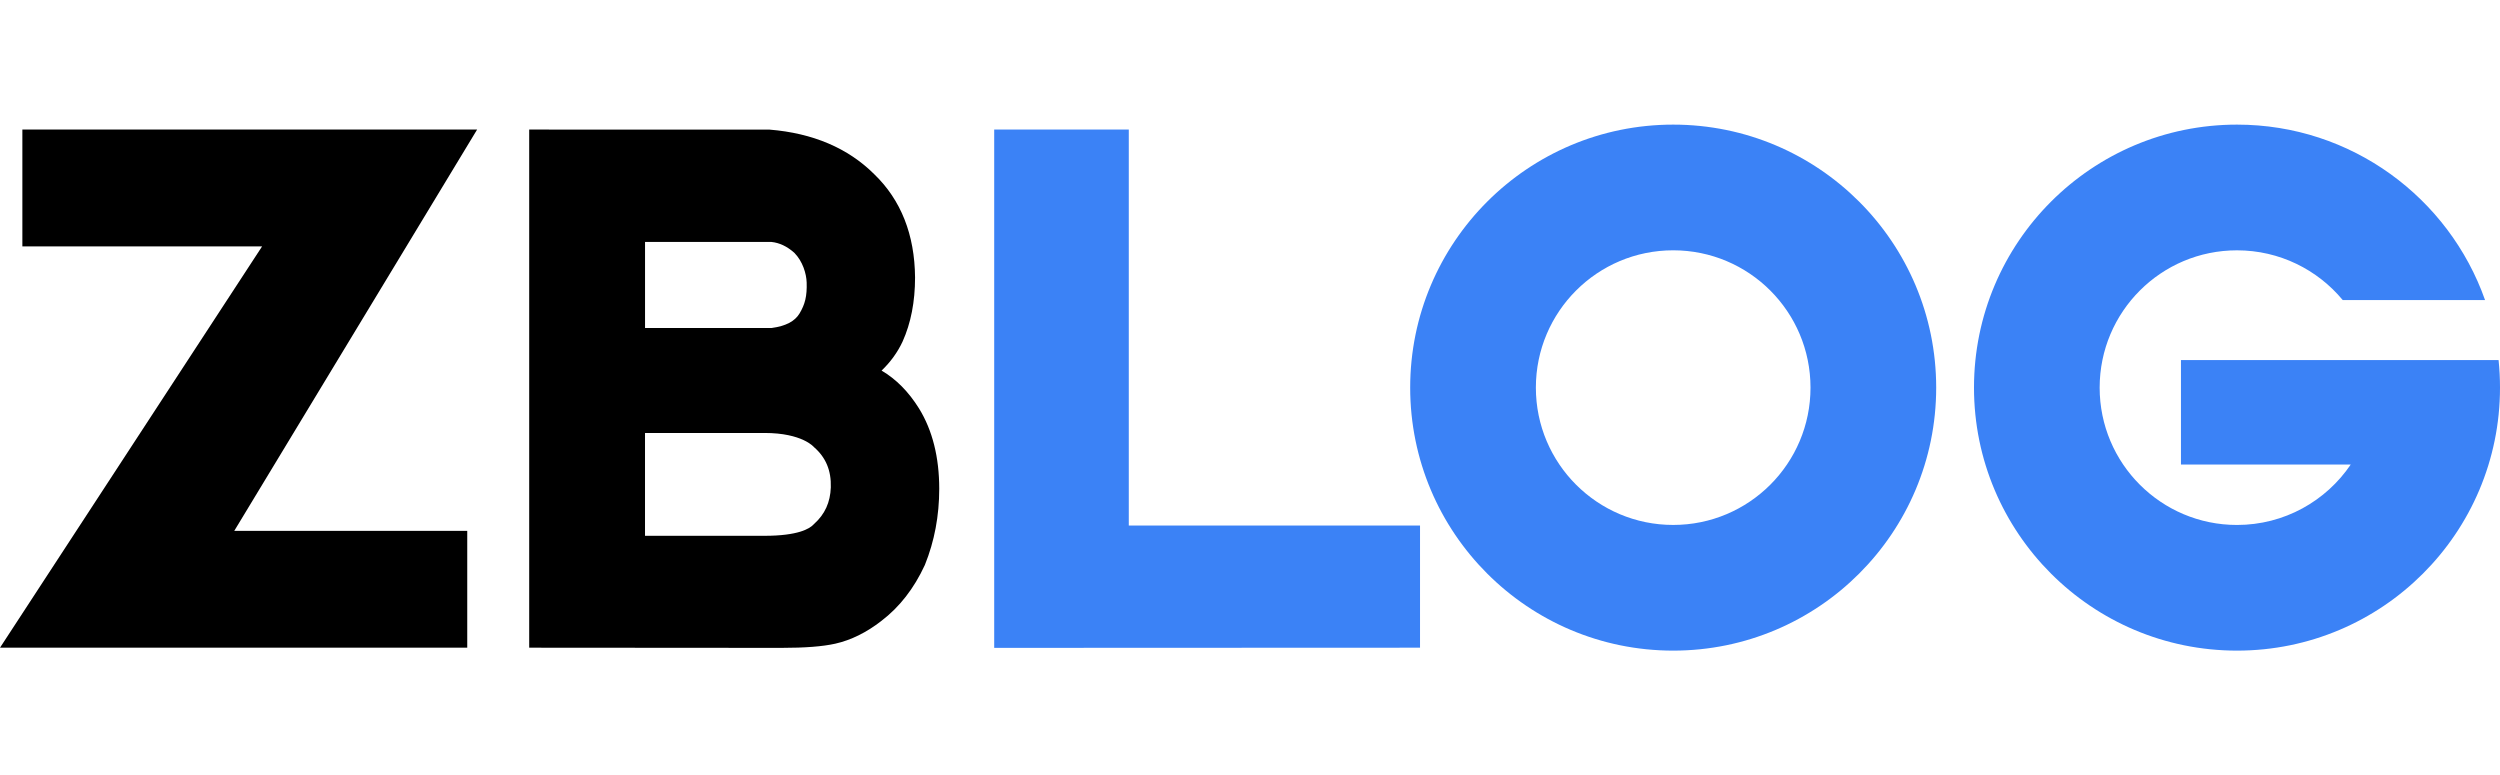
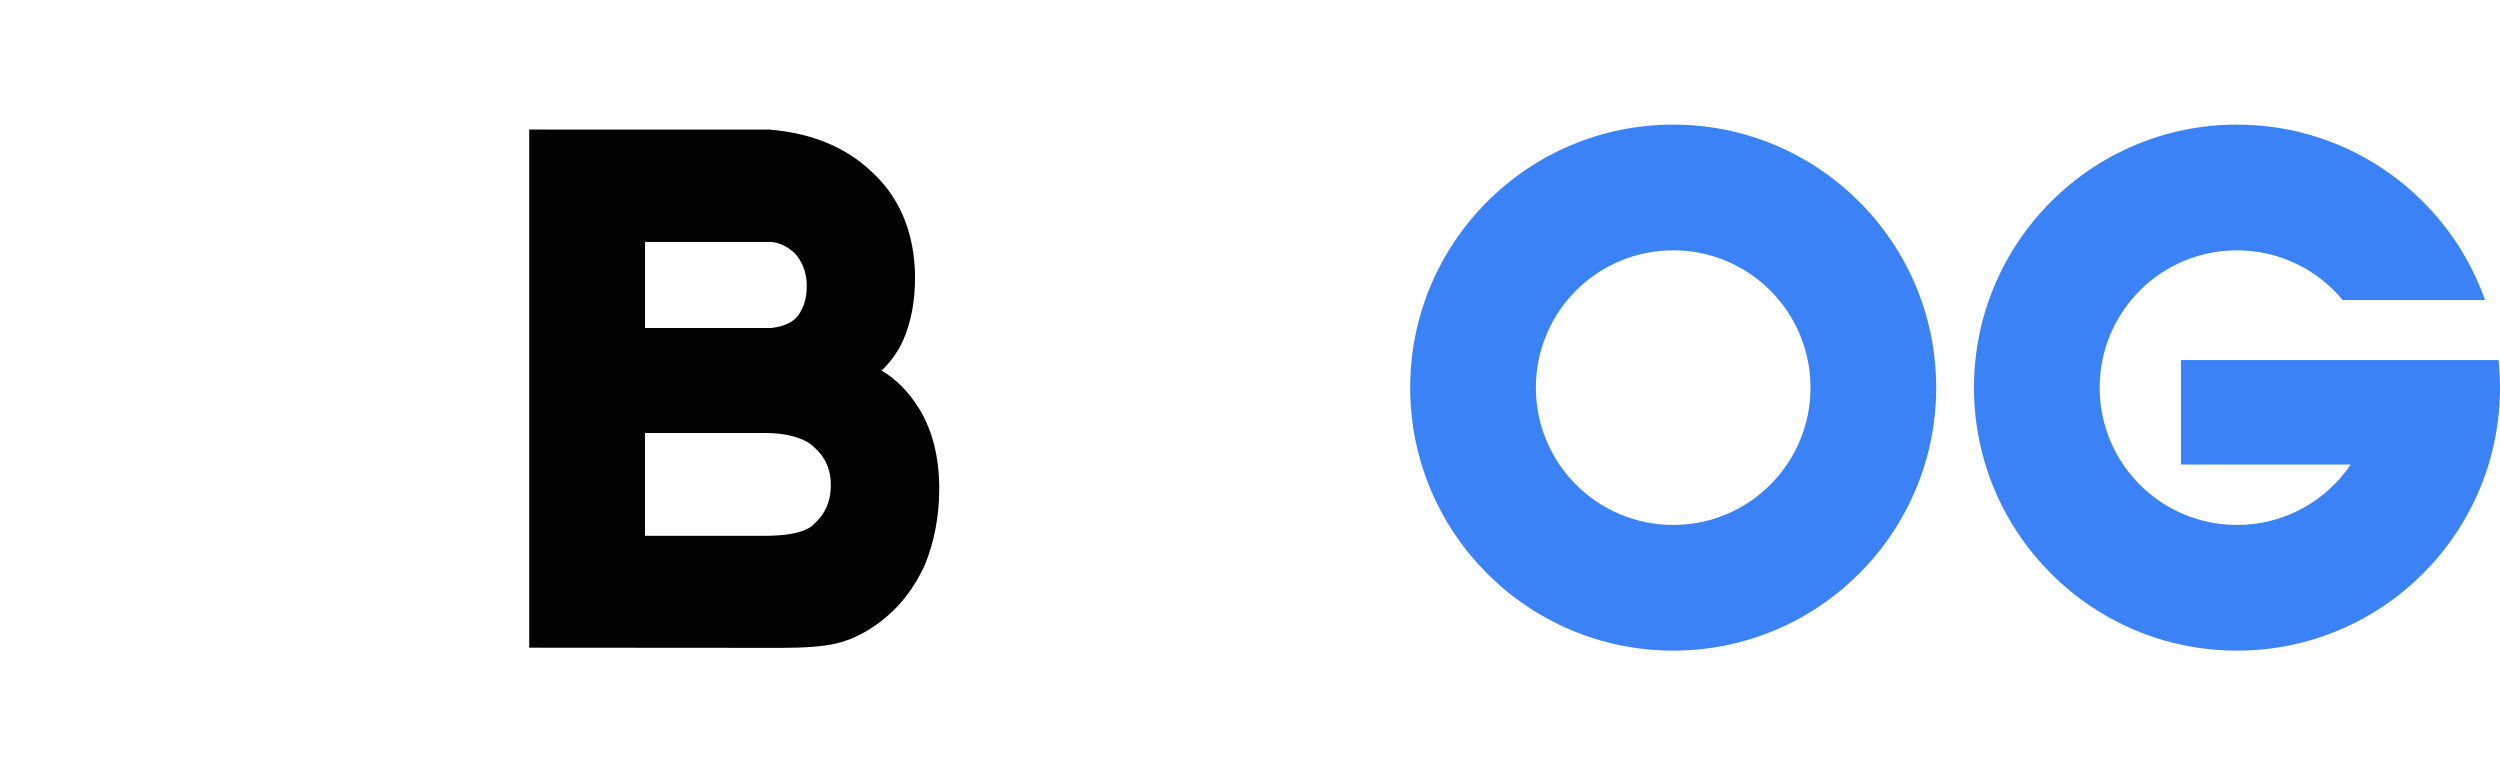
<svg xmlns="http://www.w3.org/2000/svg" id="_图层_1" viewBox="0 0 980.21 303.97">
-   <rect x=".28" width="979.64" height="303.97" style="fill:none;" />
  <g>
-     <polygon points="556.77 206.06 442.58 206.06 442.58 50.8 389.81 50.8 389.81 254.02 556.77 253.95 556.77 206.06" style="fill:#3b82f6;" />
    <path d="m656.03,48.86c-56.95,0-103.12,46.17-103.12,103.12s46.17,103.12,103.12,103.12,103.12-46.17,103.12-103.12-46.17-103.12-103.12-103.12Zm0,156.96c-29.73,0-53.84-24.1-53.84-53.84s24.1-53.84,53.84-53.84,53.84,24.1,53.84,53.84-24.1,53.84-53.84,53.84Z" style="fill:#3b82f6;" />
-     <polygon points="8.77 50.8 8.77 96.6 102.77 96.6 0 253.95 183.2 253.95 183.2 208.14 91.85 208.14 187.07 50.8 8.77 50.8" />
    <path d="m345.65,145.31c3.51-3.36,6.27-7.17,8.24-11.39,3.25-7.2,4.89-15.64,4.89-25.13-.14-16.79-5.53-30.41-16.02-40.5-10.24-10.21-24.04-16.09-41.03-17.47l-94.24-.02v203.15s97.06.07,98.94.07c9.21,0,16.13-.54,21.05-1.64,6.19-1.39,12.3-4.41,18.09-8.93,7.08-5.38,12.8-12.72,17-21.82l.1-.23c3.71-9.2,5.59-19.21,5.59-29.74,0-12.37-2.66-22.95-7.91-31.48-4.08-6.56-9-11.54-14.7-14.88Zm-92.74,24.45h46.87c14.85,0,19.37,5.55,19.37,5.55,4.65,4.03,6.81,9.2,6.6,15.78-.21,5.87-2.33,10.53-6.48,14.27l-.31.3c-1.54,1.65-6.09,4.42-19.19,4.42h-46.87v-40.32Zm63.37-59.01c.17,5.38-.63,8.53-2.79,12.15-1.86,3.1-5.44,4.96-10.94,5.7h-49.64v-33.74h49.53c3.19.33,6.14,1.72,8.99,4.25,3.31,3.35,4.74,8.19,4.85,11.65Z" />
    <path d="m979.64,141.18h-124.52v40.97h66.56c-9.68,14.29-26.04,23.68-44.6,23.68-29.73,0-53.84-24.1-53.84-53.84s24.1-53.84,53.84-53.84c16.68,0,31.59,7.59,41.47,19.5h55.8c-14.15-40.07-52.35-68.79-97.26-68.79-56.95,0-103.12,46.17-103.12,103.12s46.17,103.12,103.12,103.12,103.12-46.17,103.12-103.12c0-3.65-.19-7.25-.56-10.81Z" style="fill:#3b82f6;" />
  </g>
</svg>